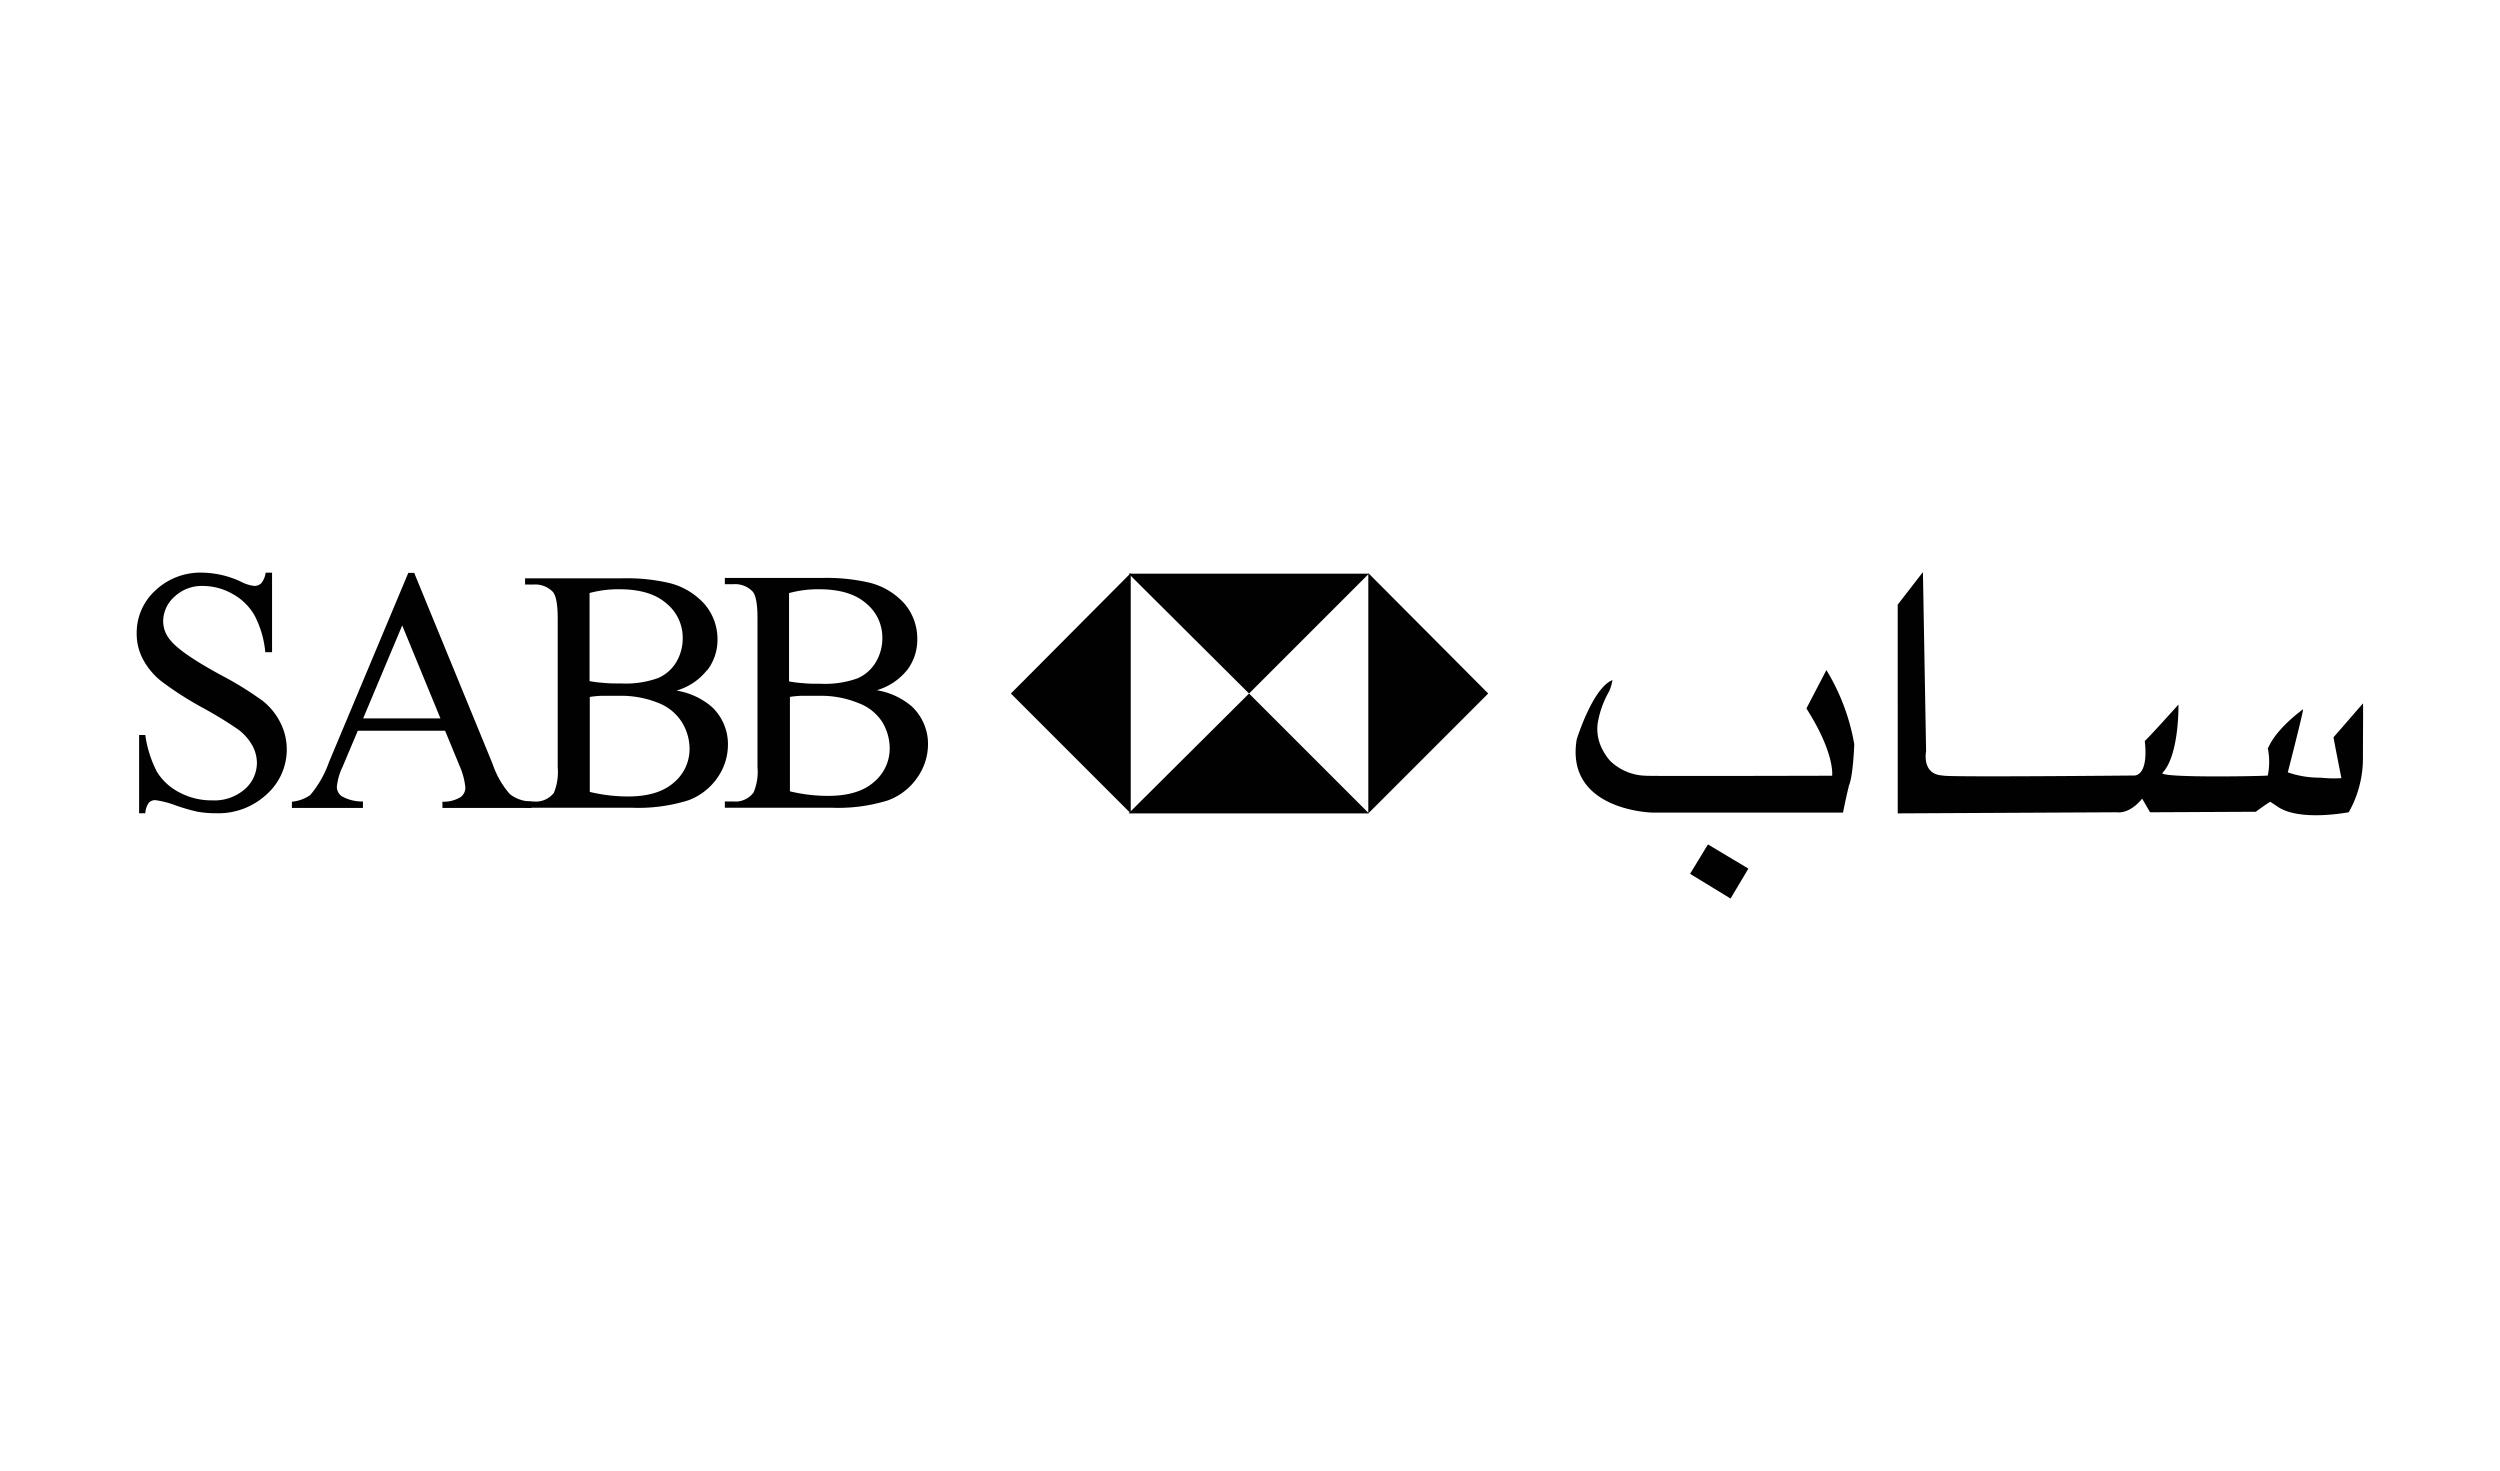
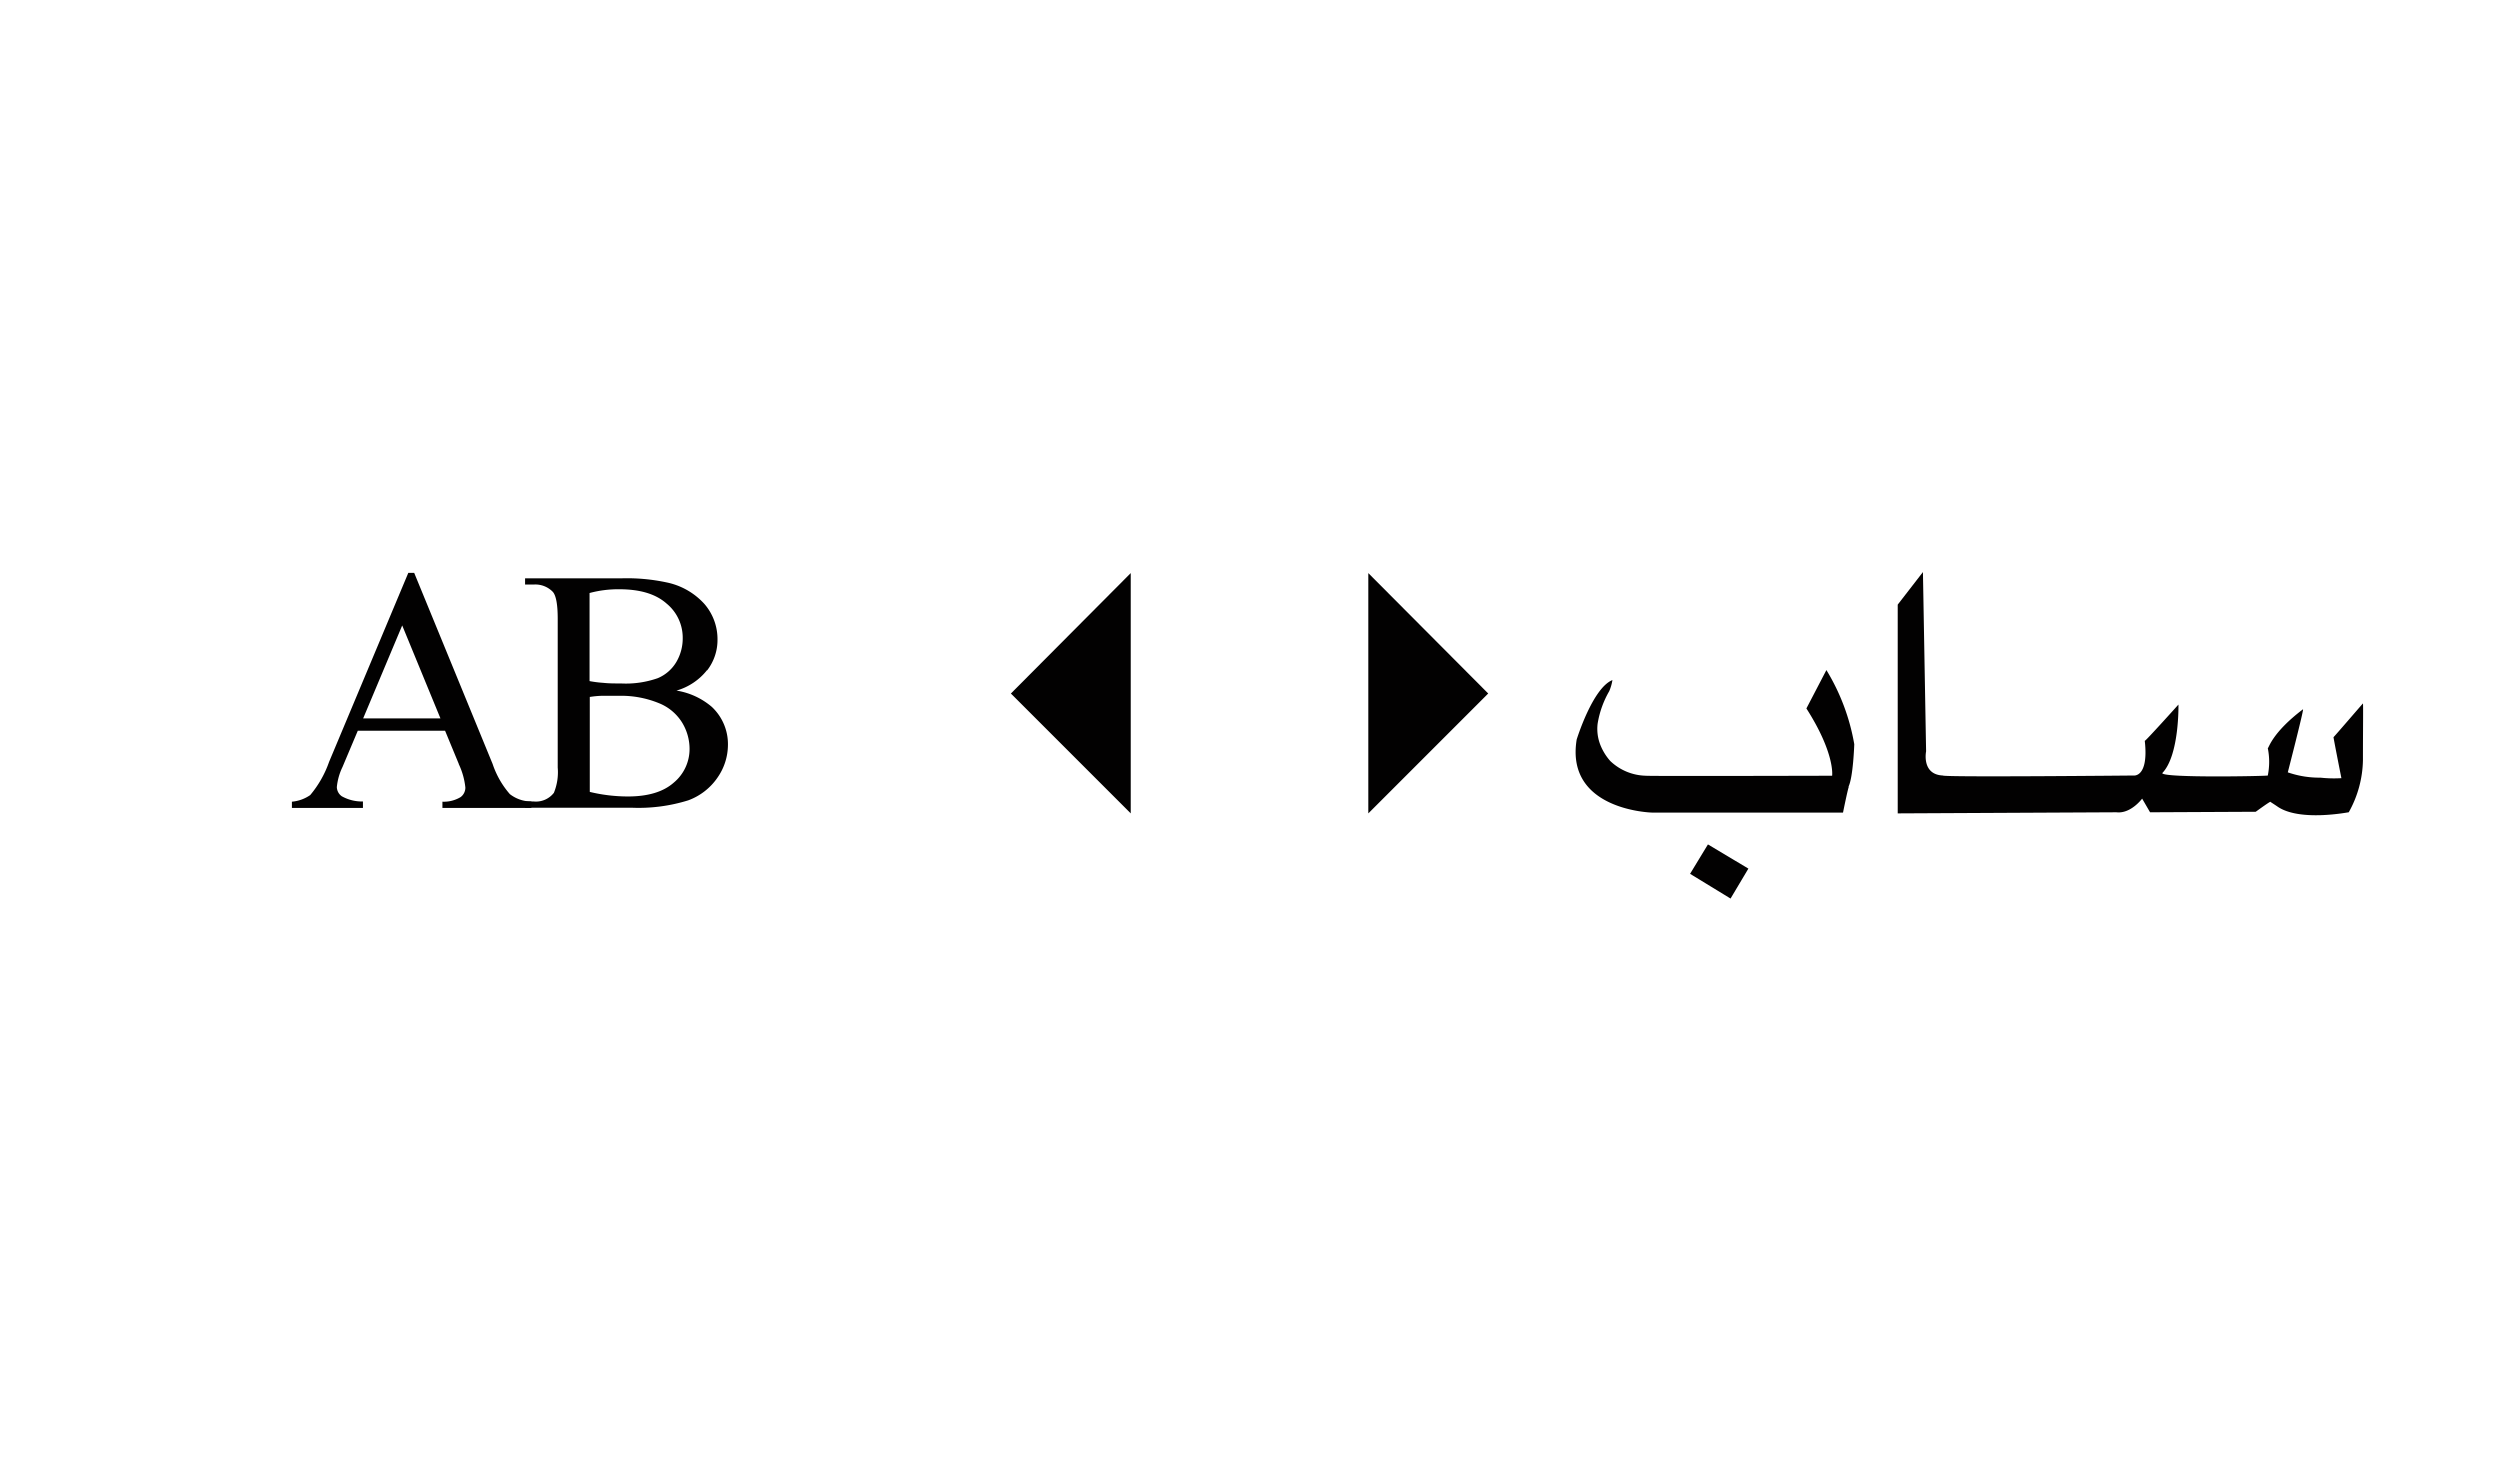
<svg xmlns="http://www.w3.org/2000/svg" viewBox="0 0 340 200" data-name="Layer 1" id="Layer_1">
  <defs>
    <style>.cls-1,.cls-2{fill:#020101;}.cls-1{fill-rule:evenodd;}</style>
  </defs>
-   <polygon points="153.49 78.02 186.17 78.02 169.94 94.25 169.87 94.32 153.49 78.02 153.49 78.02" class="cls-1" />
-   <polygon points="153.49 110.62 186.17 110.62 169.94 94.39 169.87 94.32 153.49 110.62 153.49 110.62" class="cls-1" />
  <polygon points="153.78 77.94 153.78 110.62 137.55 94.39 137.48 94.32 153.78 77.94 153.78 77.94" class="cls-1" />
  <polygon points="186.09 77.94 186.09 110.62 202.32 94.39 202.4 94.32 186.09 77.94 186.09 77.94" class="cls-1" />
  <path d="M321.36,103.4a15,15,0,0,1-1.93,7.07c-.13,0-6.71,1.31-9.71-.79-.43-.3-1-.64-.94-.64-.14,0-2,1.36-2,1.36l-14.37.07-1.08-1.86s-1.53,2.09-3.5,1.86c0,0-29.74.15-29.74.15V82.23l3.43-4.43.43,24.38s-.65,3.16,2.29,3.29c0,.25,25.88,0,25.88,0s2.14.39,1.57-4.72c0,.17,4.58-4.93,4.58-4.93s.14,6.91-2.2,9.32c0,.69,14.31.41,14.35.33a9.37,9.37,0,0,0,0-3.72c.14,0,.54-2.07,4.79-5.29.14,0-2.07,8.58-2.07,8.58a13.08,13.08,0,0,0,4.43.72,17.09,17.09,0,0,0,2.86.07s-1.11-5.59-1.07-5.58,3.95-4.55,4-4.58,0,3.72,0,7.73ZM251.44,107c-.14.29-.79,3.51-.79,3.51h-26s-11.8-.29-10.22-9.94c0,0,2.16-7,4.86-8.08a6.31,6.31,0,0,1-.43,1.5,13,13,0,0,0-1.58,4.41,5.93,5.93,0,0,0,.38,2.94,7.39,7.39,0,0,0,1.34,2.16,7.23,7.23,0,0,0,4.87,2c0,.07,25.3,0,25.3,0s.43-3-3.5-9.15l2.72-5.22a28.69,28.69,0,0,1,3.79,10.08c0,.07-.15,4.51-.79,5.79ZM235.35,122.2l-5.5-3.36,2.43-4,5.5,3.29-2.43,4.08Z" class="cls-2" />
-   <path d="M123.35,91.16a6.84,6.84,0,0,0,1.4-4.21A7.32,7.32,0,0,0,123,82.09a9.43,9.43,0,0,0-5.18-2.94,25.58,25.58,0,0,0-5.94-.55H98.58v.85h1.16a3.3,3.3,0,0,1,2.62,1c.44.51.66,1.73.66,3.67v20.21a7.24,7.24,0,0,1-.53,3.44A3.06,3.06,0,0,1,99.74,109H98.58v.85h14.48a22.7,22.7,0,0,0,7.7-1,8.31,8.31,0,0,0,4-3.11,7.9,7.9,0,0,0,1.45-4.47,7,7,0,0,0-2.2-5.19,9.74,9.74,0,0,0-4.77-2.21,8.25,8.25,0,0,0,4.14-2.76Zm-16-10.51a15,15,0,0,1,4.07-.51c2.8,0,4.94.65,6.4,1.94A6,6,0,0,1,120,86.76a6.33,6.33,0,0,1-.88,3.28,5.38,5.38,0,0,1-2.54,2.23,13.14,13.14,0,0,1-5,.72c-.86,0-1.65,0-2.36-.08a15.5,15.5,0,0,1-1.91-.24v-12Zm0,14.14a13,13,0,0,1,1.6-.16c.67,0,1.47,0,2.4,0a13.53,13.53,0,0,1,5.43,1A6.57,6.57,0,0,1,120,98.21a7,7,0,0,1,1,3.5,5.94,5.94,0,0,1-2.15,4.65c-1.43,1.26-3.51,1.88-6.24,1.88a22.08,22.08,0,0,1-5.18-.62V94.79Z" class="cls-2" />
  <path d="M96.18,91.16A6.77,6.77,0,0,0,97.58,87a7.31,7.31,0,0,0-1.78-4.86,9.51,9.51,0,0,0-5.18-2.94,25.73,25.73,0,0,0-6-.55H71.41v.85h1.16a3.3,3.3,0,0,1,2.62,1c.44.51.66,1.73.66,3.67v20.21a7.41,7.41,0,0,1-.52,3.44A3.09,3.09,0,0,1,72.57,109H71.41v.85H85.89a22.7,22.7,0,0,0,7.7-1,8.27,8.27,0,0,0,4-3.11A7.82,7.82,0,0,0,99,101.32a6.94,6.94,0,0,0-2.2-5.19A9.74,9.74,0,0,0,92,93.92a8.17,8.17,0,0,0,4.14-2.76Zm-16-10.51a15,15,0,0,1,4.07-.51q4.21,0,6.4,1.94a6,6,0,0,1,2.2,4.68A6.33,6.33,0,0,1,92,90a5.33,5.33,0,0,1-2.54,2.23,13.08,13.08,0,0,1-5,.72c-.86,0-1.65,0-2.37-.08a15.76,15.76,0,0,1-1.91-.24v-12Zm0,14.14a13.15,13.15,0,0,1,1.61-.16c.66,0,1.46,0,2.39,0a13.53,13.53,0,0,1,5.43,1,6.57,6.57,0,0,1,3.17,2.66,6.88,6.88,0,0,1,1,3.5,5.94,5.94,0,0,1-2.15,4.65c-1.43,1.26-3.51,1.88-6.24,1.88a22.14,22.14,0,0,1-5.18-.62V94.79Z" class="cls-2" />
-   <path d="M36.13,77.88a2.87,2.87,0,0,1-.6,1.44,1.31,1.31,0,0,1-1,.36,5.15,5.15,0,0,1-1.78-.58,12.85,12.85,0,0,0-5.18-1.22,8.94,8.94,0,0,0-6.45,2.43,7.78,7.78,0,0,0-2.53,5.81,7.37,7.37,0,0,0,.86,3.55,9.48,9.48,0,0,0,2.52,3,45.32,45.32,0,0,0,5.6,3.59,54.51,54.51,0,0,1,4.81,2.94,7,7,0,0,1,1.94,2.19,5.05,5.05,0,0,1,.62,2.33,4.75,4.75,0,0,1-1.64,3.6,6.28,6.28,0,0,1-4.47,1.53,9.28,9.28,0,0,1-4.49-1.11,7.71,7.71,0,0,1-3-2.78,15.5,15.5,0,0,1-1.58-5h-.84V110.6h.84a2.8,2.8,0,0,1,.48-1.43,1.19,1.19,0,0,1,.9-.35,12.58,12.58,0,0,1,2.79.73,26.6,26.6,0,0,0,2.91.84,14.24,14.24,0,0,0,2.51.21A9.65,9.65,0,0,0,36.3,108,8.16,8.16,0,0,0,39,101.9a8,8,0,0,0-.85-3.58,8.78,8.78,0,0,0-2.42-3,46.44,46.44,0,0,0-5.87-3.61c-3.52-1.93-5.74-3.46-6.67-4.62a4,4,0,0,1-1-2.61,4.52,4.52,0,0,1,1.54-3.33,5.4,5.4,0,0,1,3.89-1.46,8.21,8.21,0,0,1,4,1.08,7.66,7.66,0,0,1,3,2.93,13.45,13.45,0,0,1,1.46,5H37V77.88Z" class="cls-2" />
  <path d="M62.39,103.91a9.76,9.76,0,0,1,.9,3.2,1.6,1.6,0,0,1-.64,1.29,4.41,4.41,0,0,1-2.48.63v.85h12.1V109a4.76,4.76,0,0,1-2.93-1A12,12,0,0,1,67,103.91l-10.67-26h-.8L44.75,103.63a14.31,14.31,0,0,1-2.56,4.5,5.16,5.16,0,0,1-2.49.9v.85h9.66V109a5.62,5.62,0,0,1-2.88-.71,1.57,1.57,0,0,1-.67-1.25,8.07,8.07,0,0,1,.77-2.73l2.08-4.93H60.53l1.86,4.5Zm-13-6.21L54.7,85.06,59.9,97.7Z" class="cls-2" />
</svg>